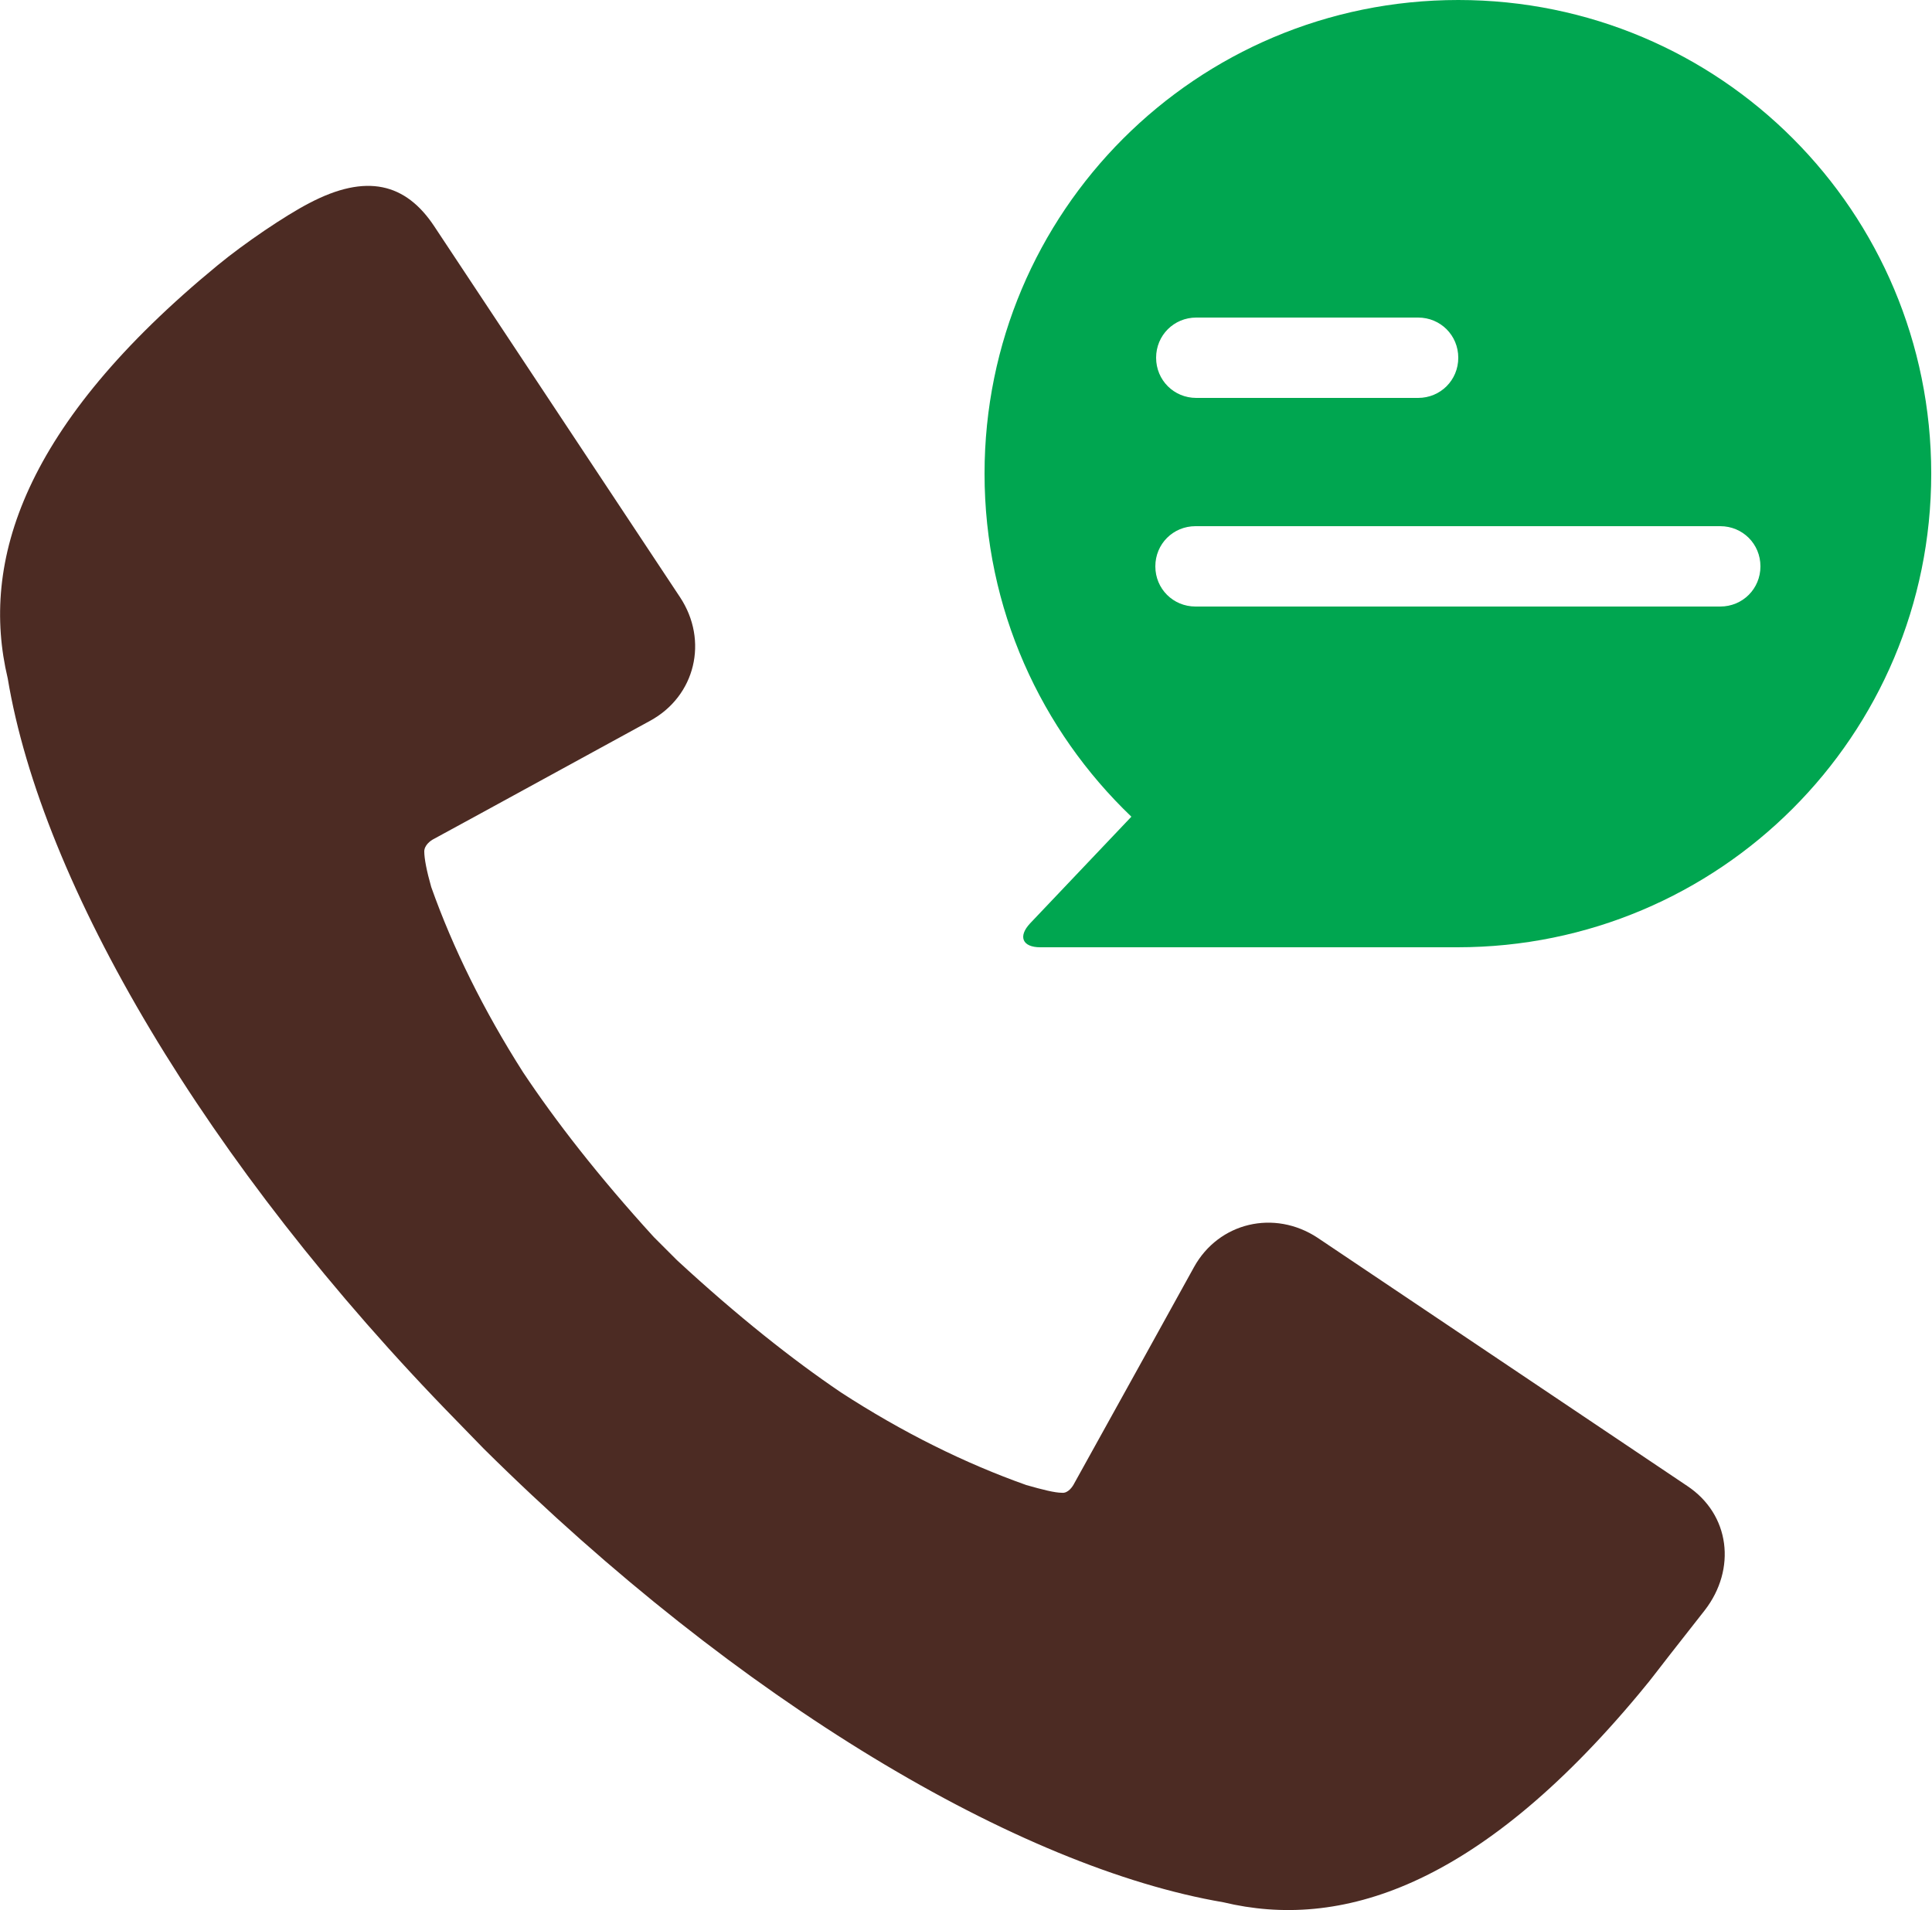
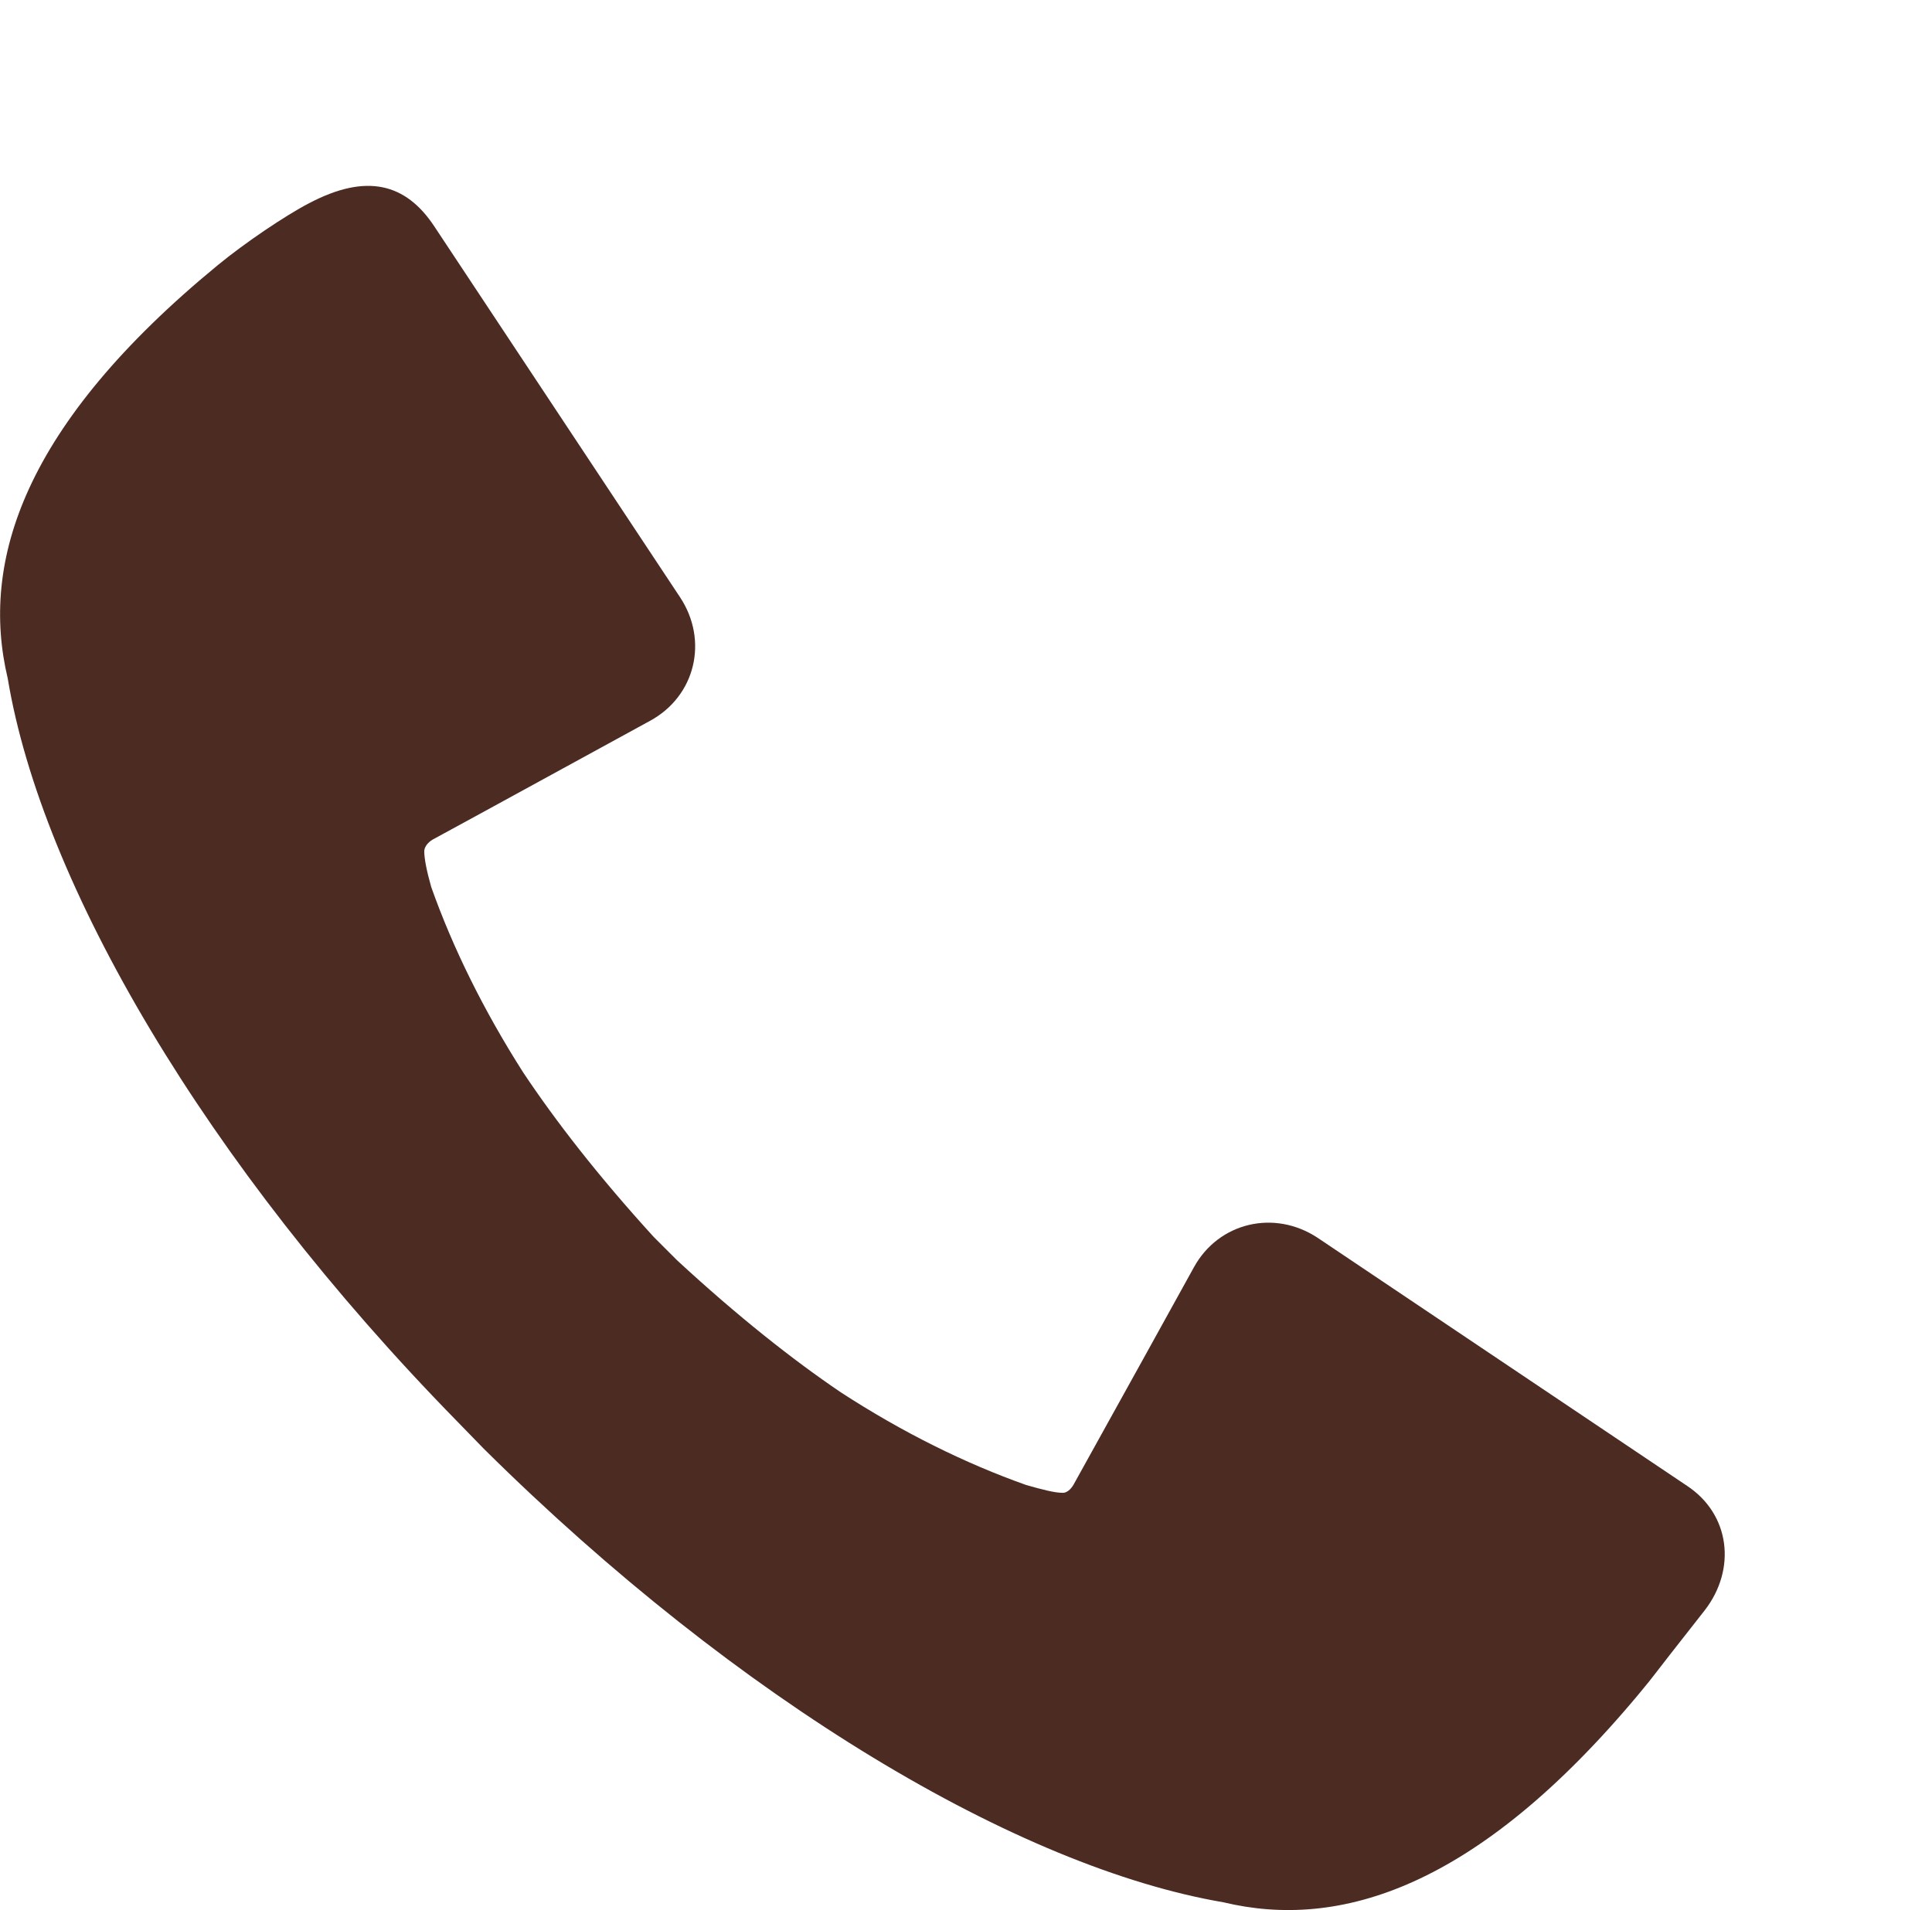
<svg xmlns="http://www.w3.org/2000/svg" id="_レイヤー_2" data-name="レイヤー 2" viewBox="0 0 25 24.72">
  <defs>
    <style>
      .cls-1 {
        fill: #00a650;
      }

      .cls-2 {
        fill: #4c2b23;
      }
    </style>
  </defs>
  <g id="_デザイン" data-name="デザイン">
    <g>
-       <path class="cls-1" d="M18.87,0c-3.39,0-6.13,2.74-6.13,6.13,0,1.75.73,3.32,1.9,4.44h0l-1.31,1.38c-.16.17-.1.31.13.31h5.4c3.39,0,6.13-2.74,6.13-6.13S22.26,0,18.87,0ZM15.48,4.11h2.87c.29,0,.52.23.52.52s-.23.52-.52.52h-2.87c-.29,0-.52-.23-.52-.52s.23-.52.52-.52ZM22.26,7.85h-6.79c-.29,0-.52-.23-.52-.52s.23-.52.52-.52h6.79c.29,0,.52.23.52.52s-.23.52-.52.52Z" />
      <path class="cls-2" d="M21.83,19.23l-4.78-3.21c-.56-.37-1.28-.2-1.6.38,0,0-1.16,2.1-1.55,2.8-.02.04-.08.13-.16.12-.09,0-.25-.04-.46-.1-.79-.28-1.6-.68-2.4-1.2-.62-.42-1.33-.98-2.12-1.71-.05-.05-.25-.25-.3-.3-.72-.79-1.27-1.5-1.69-2.13-.51-.8-.91-1.61-1.19-2.4-.06-.21-.09-.37-.09-.46,0-.08.08-.14.12-.16.7-.38,0,0,2.8-1.53.59-.32.76-1.04.39-1.6l-3.18-4.8c-.37-.56-.88-.69-1.62-.3-.31.16-.84.52-1.18.8C.3,5.5-.26,7.27.1,8.78c.44,2.65,2.55,6.28,5.81,9.61,0,0,.34.35.35.36,3.31,3.28,6.93,5.42,9.57,5.87,1.5.36,3.28-.18,5.38-2.7.28-.34,0,0,.85-1.08.41-.53.33-1.24-.23-1.61Z" />
    </g>
  </g>
</svg>